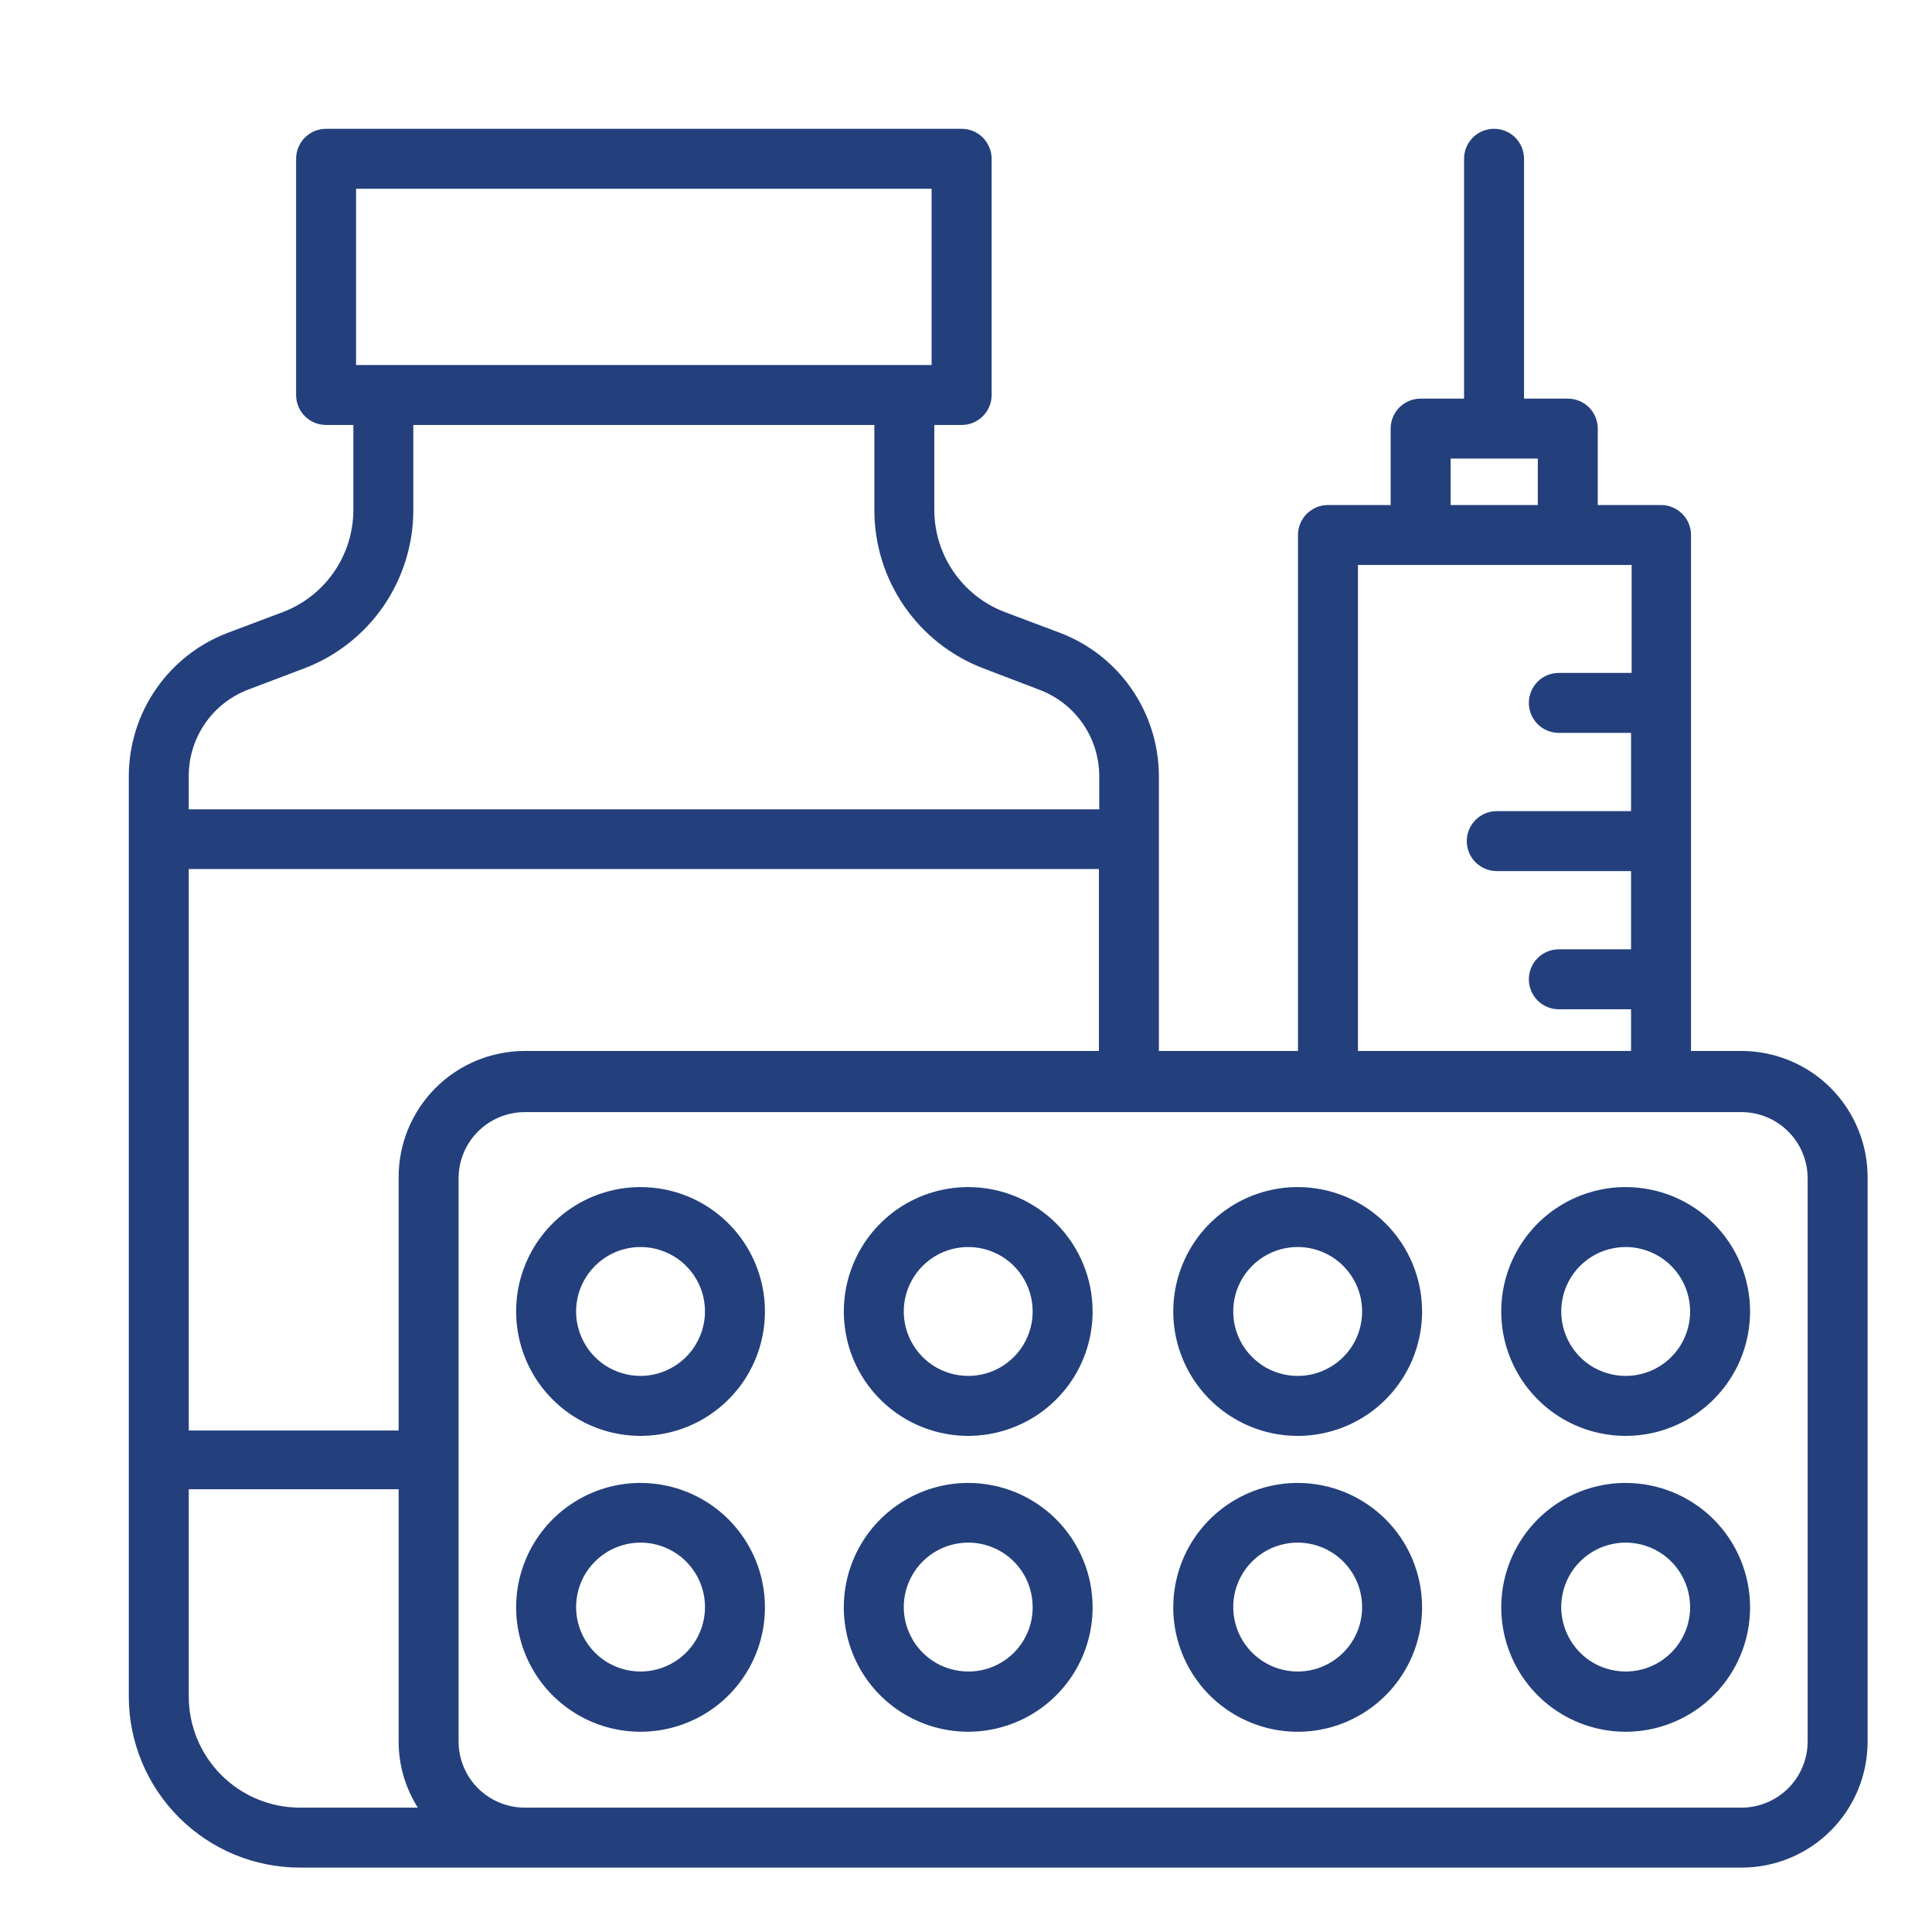
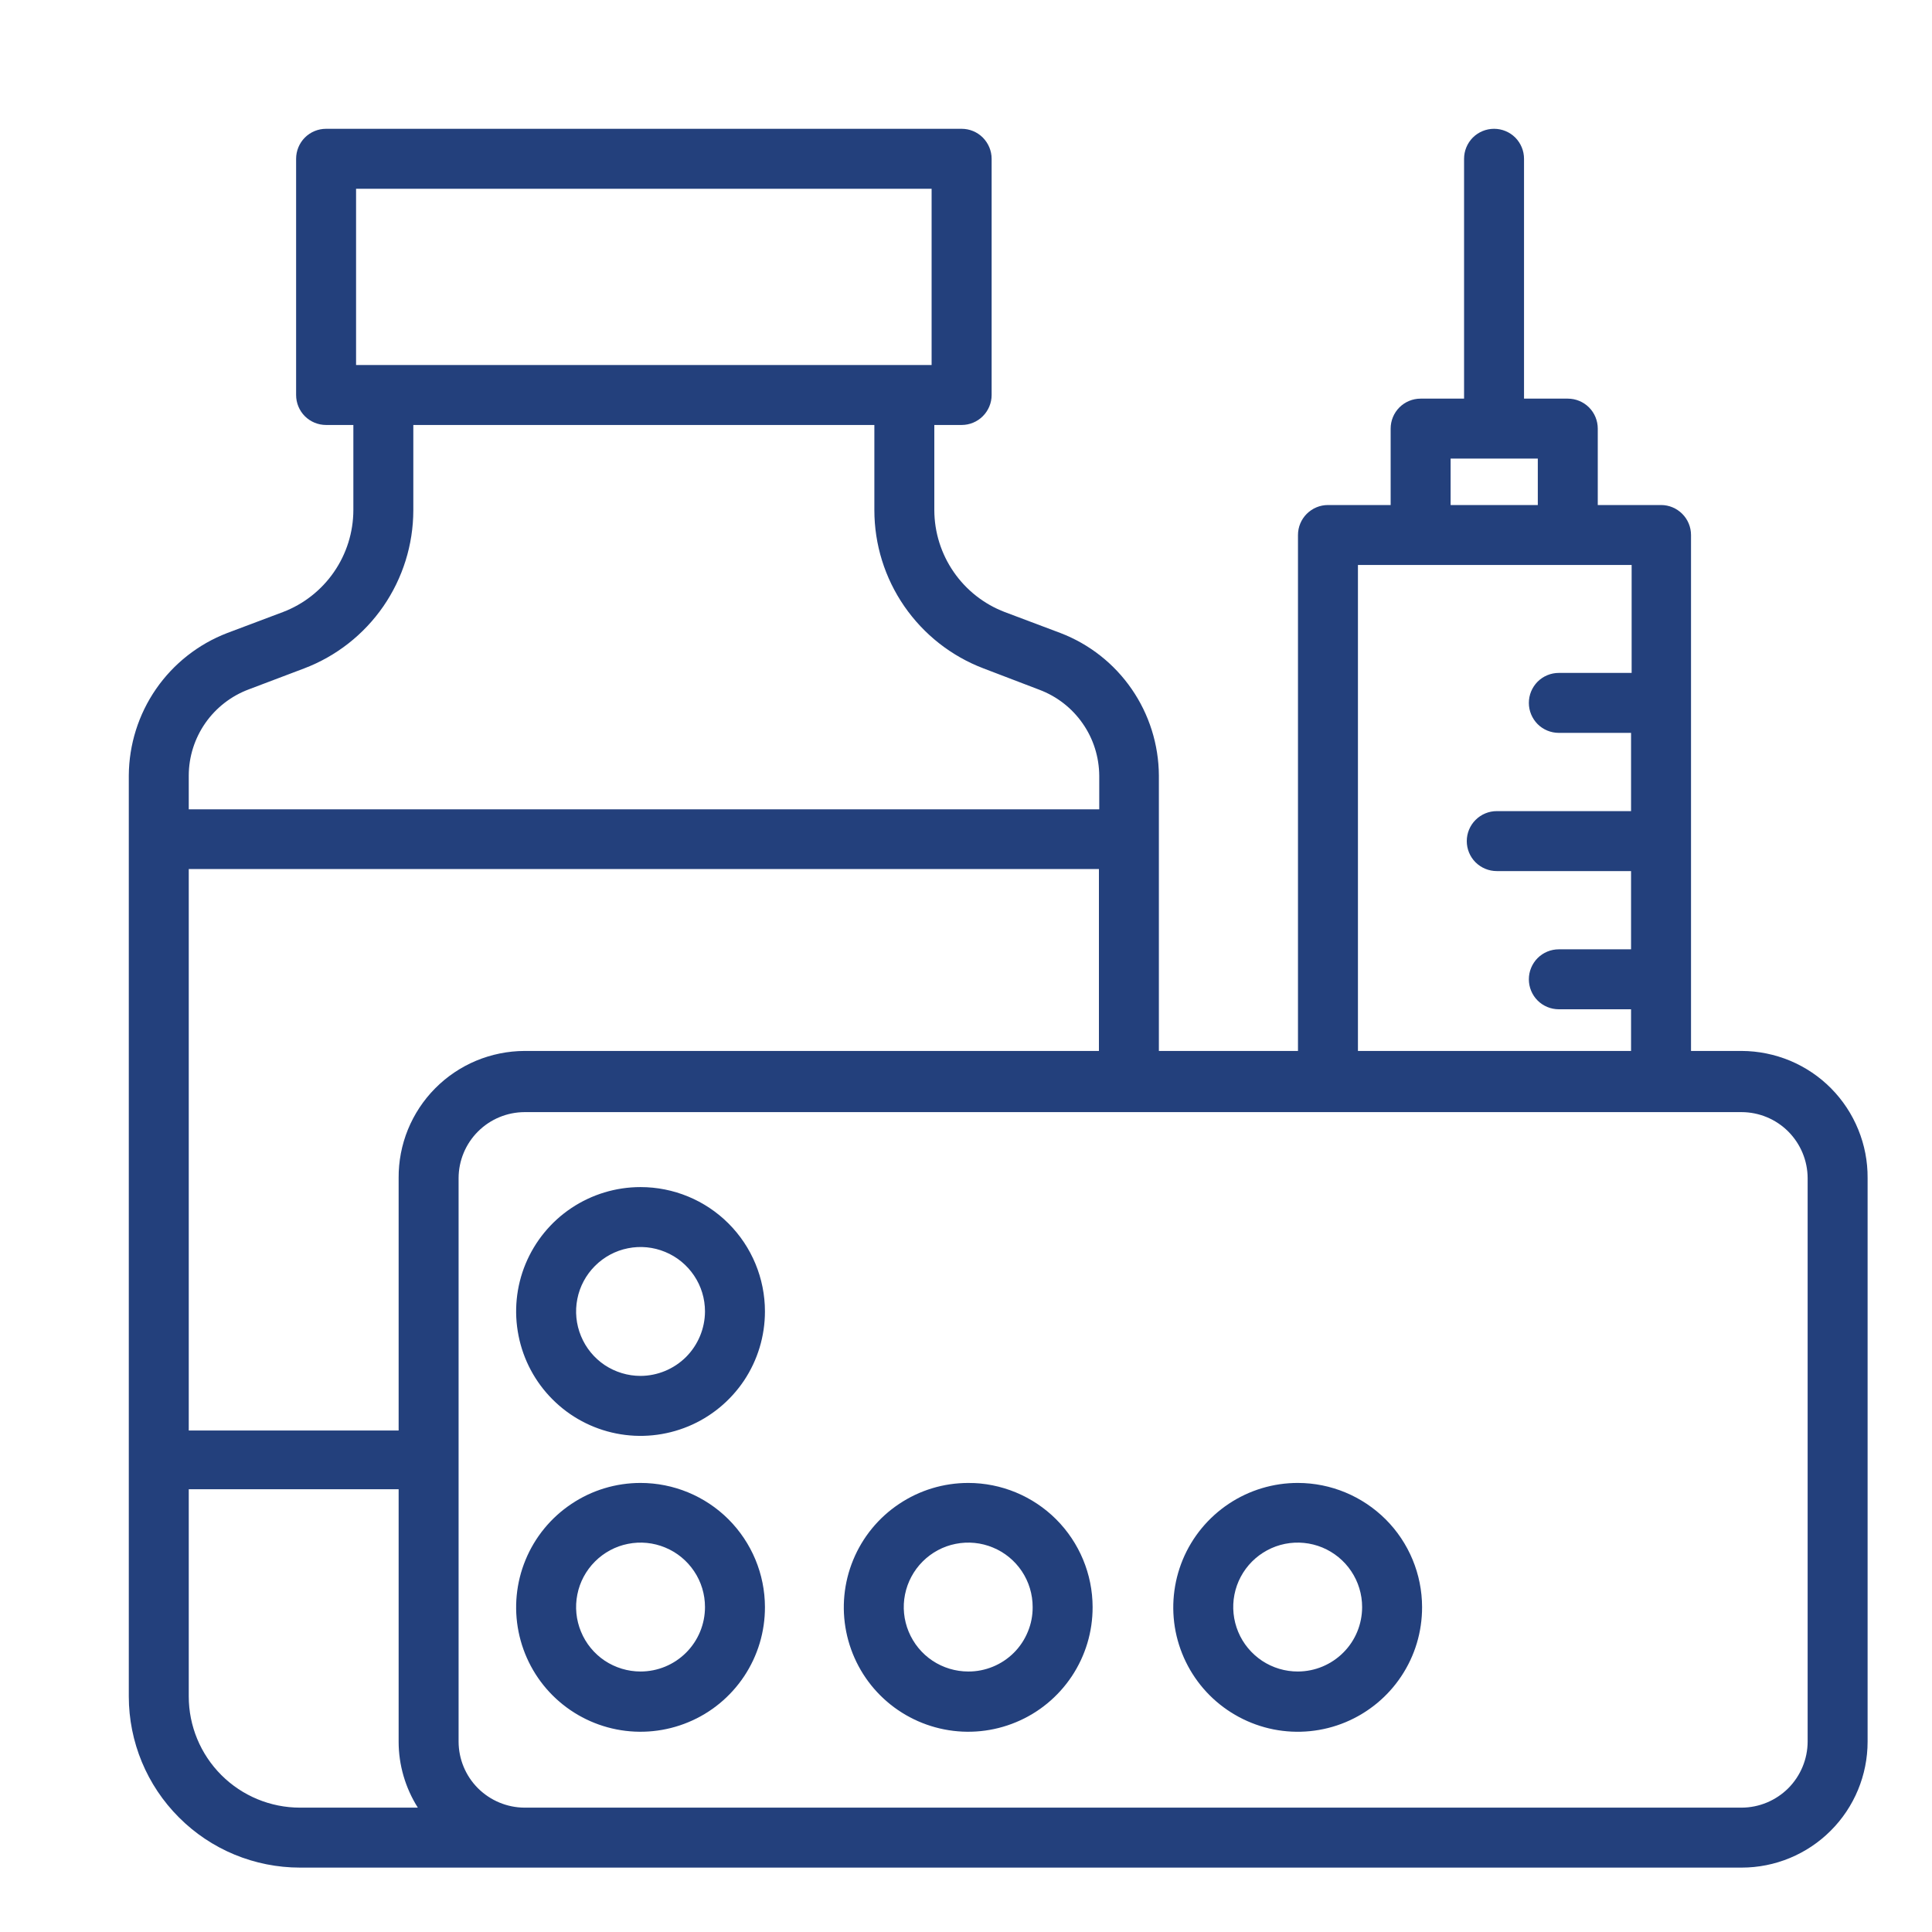
<svg xmlns="http://www.w3.org/2000/svg" width="30" height="30" viewBox="0 0 30 30" fill="none">
  <path d="M27.045 16.319H26.258V8.308C26.258 8.184 26.209 8.066 26.122 7.979C26.034 7.891 25.916 7.842 25.793 7.842H24.81V6.655C24.81 6.532 24.761 6.413 24.674 6.326C24.587 6.239 24.468 6.19 24.345 6.19H23.665V2.466C23.665 2.342 23.616 2.224 23.529 2.136C23.442 2.049 23.323 2 23.2 2C23.076 2 22.958 2.049 22.87 2.136C22.783 2.224 22.734 2.342 22.734 2.466V6.19H22.059C21.936 6.19 21.817 6.239 21.73 6.326C21.643 6.413 21.594 6.532 21.594 6.655V7.842H20.621C20.497 7.842 20.379 7.891 20.291 7.979C20.204 8.066 20.155 8.184 20.155 8.308V16.319H17.995V12.041C17.992 11.562 17.845 11.094 17.573 10.7C17.301 10.305 16.916 10.002 16.468 9.83L15.602 9.504C15.281 9.382 15.005 9.165 14.81 8.883C14.614 8.6 14.509 8.265 14.508 7.921V6.599H14.932C15.056 6.599 15.174 6.55 15.261 6.463C15.348 6.376 15.398 6.257 15.398 6.134V2.466C15.398 2.342 15.348 2.224 15.261 2.136C15.174 2.049 15.056 2 14.932 2H5.063C4.94 2 4.821 2.049 4.734 2.136C4.647 2.224 4.598 2.342 4.598 2.466V6.134C4.598 6.257 4.647 6.376 4.734 6.463C4.821 6.55 4.94 6.599 5.063 6.599H5.487V7.921C5.486 8.265 5.381 8.6 5.185 8.883C4.99 9.165 4.714 9.382 4.393 9.504L3.527 9.83C3.08 10.002 2.695 10.305 2.422 10.7C2.15 11.094 2.003 11.562 2 12.041V26.342C2 27.047 2.28 27.723 2.779 28.221C3.025 28.468 3.318 28.664 3.641 28.798C3.963 28.931 4.309 29 4.658 29H27.045C27.563 29 28.061 28.794 28.427 28.427C28.794 28.061 29 27.563 29 27.045V18.293C29.002 18.035 28.953 17.779 28.855 17.54C28.758 17.301 28.614 17.083 28.433 16.9C28.251 16.716 28.035 16.571 27.797 16.471C27.558 16.372 27.303 16.32 27.045 16.319ZM5.529 2.931H14.466V5.668H5.529V2.931ZM22.525 7.121H23.879V7.842H22.525V7.121ZM21.086 8.773H25.336V10.449H24.205C24.082 10.449 23.963 10.498 23.876 10.585C23.789 10.673 23.74 10.791 23.74 10.915C23.74 11.038 23.789 11.156 23.876 11.244C23.963 11.331 24.082 11.38 24.205 11.38H25.327V12.595H23.241C23.118 12.595 23 12.644 22.912 12.732C22.825 12.819 22.776 12.937 22.776 13.061C22.776 13.184 22.825 13.303 22.912 13.39C23 13.477 23.118 13.526 23.241 13.526H25.327V14.741H24.205C24.082 14.741 23.963 14.79 23.876 14.877C23.789 14.965 23.74 15.083 23.74 15.207C23.74 15.33 23.789 15.449 23.876 15.536C23.963 15.623 24.082 15.672 24.205 15.672H25.327V16.319H21.086V8.773ZM8.145 16.319C7.887 16.32 7.631 16.372 7.393 16.471C7.155 16.571 6.939 16.716 6.757 16.9C6.575 17.083 6.432 17.301 6.334 17.54C6.237 17.779 6.188 18.035 6.19 18.293V22.213H2.931V13.494H17.064V16.319H8.145ZM3.862 10.705L4.723 10.379C5.221 10.19 5.649 9.854 5.952 9.416C6.254 8.978 6.417 8.458 6.418 7.926V6.599H13.577V7.921C13.577 8.455 13.739 8.975 14.042 9.414C14.345 9.853 14.774 10.19 15.272 10.379L16.138 10.71C16.41 10.812 16.645 10.994 16.811 11.233C16.978 11.471 17.067 11.755 17.069 12.046V12.567H2.931V12.041C2.932 11.75 3.022 11.467 3.188 11.228C3.355 10.989 3.59 10.807 3.862 10.705ZM2.931 26.342V23.125H6.19V27.045C6.19 27.407 6.294 27.762 6.488 28.069H4.658C4.2 28.069 3.761 27.887 3.437 27.563C3.113 27.239 2.931 26.8 2.931 26.342ZM28.069 27.045C28.068 27.316 27.959 27.576 27.768 27.768C27.576 27.959 27.316 28.068 27.045 28.069H8.145C7.874 28.068 7.614 27.959 7.422 27.768C7.23 27.576 7.122 27.316 7.121 27.045V18.293C7.122 18.022 7.23 17.762 7.422 17.57C7.614 17.378 7.874 17.27 8.145 17.269H27.045C27.316 17.27 27.576 17.378 27.768 17.57C27.959 17.762 28.068 18.022 28.069 18.293V27.045Z" fill="#23407C" />
  <path d="M9.946 18.433C9.564 18.433 9.191 18.546 8.873 18.758C8.555 18.97 8.308 19.272 8.161 19.625C8.015 19.978 7.977 20.366 8.052 20.741C8.126 21.116 8.31 21.46 8.58 21.73C8.85 22.001 9.195 22.185 9.569 22.259C9.944 22.334 10.333 22.295 10.686 22.149C11.039 22.003 11.34 21.755 11.553 21.438C11.765 21.12 11.878 20.747 11.878 20.364C11.878 19.852 11.675 19.361 11.312 18.998C10.95 18.636 10.459 18.433 9.946 18.433ZM9.946 21.365C9.748 21.365 9.555 21.306 9.39 21.197C9.226 21.087 9.097 20.93 9.022 20.747C8.946 20.564 8.926 20.363 8.965 20.169C9.003 19.975 9.099 19.797 9.239 19.657C9.379 19.517 9.557 19.421 9.751 19.383C9.945 19.344 10.146 19.364 10.329 19.44C10.512 19.515 10.668 19.644 10.778 19.808C10.889 19.973 10.947 20.166 10.947 20.364C10.946 20.629 10.84 20.883 10.653 21.071C10.465 21.258 10.211 21.364 9.946 21.365Z" fill="#23407C" />
  <path d="M9.946 23.027C9.564 23.027 9.19 23.14 8.873 23.353C8.555 23.565 8.307 23.867 8.161 24.221C8.015 24.574 7.977 24.963 8.052 25.337C8.127 25.712 8.311 26.057 8.582 26.327C8.853 26.597 9.197 26.78 9.572 26.854C9.947 26.928 10.336 26.889 10.689 26.742C11.042 26.596 11.343 26.347 11.555 26.029C11.767 25.71 11.879 25.337 11.878 24.954C11.877 24.443 11.673 23.953 11.311 23.591C10.949 23.23 10.458 23.027 9.946 23.027ZM9.946 25.955C9.748 25.955 9.555 25.896 9.39 25.787C9.226 25.677 9.097 25.52 9.022 25.337C8.946 25.154 8.926 24.953 8.965 24.759C9.003 24.565 9.099 24.387 9.239 24.247C9.379 24.107 9.557 24.011 9.751 23.973C9.945 23.934 10.146 23.954 10.329 24.03C10.512 24.105 10.668 24.234 10.778 24.398C10.889 24.563 10.947 24.756 10.947 24.954C10.947 25.22 10.842 25.474 10.654 25.662C10.466 25.85 10.212 25.955 9.946 25.955Z" fill="#23407C" />
-   <path d="M15.035 18.433C14.652 18.433 14.279 18.546 13.961 18.758C13.644 18.97 13.396 19.272 13.25 19.625C13.104 19.978 13.065 20.366 13.14 20.741C13.214 21.116 13.398 21.46 13.668 21.73C13.939 22.001 14.283 22.185 14.658 22.259C15.032 22.334 15.421 22.295 15.774 22.149C16.127 22.003 16.429 21.755 16.641 21.438C16.853 21.12 16.966 20.747 16.966 20.364C16.966 19.852 16.763 19.361 16.401 18.998C16.038 18.636 15.547 18.433 15.035 18.433ZM15.035 21.365C14.837 21.365 14.643 21.306 14.479 21.197C14.314 21.087 14.186 20.93 14.11 20.747C14.034 20.564 14.014 20.363 14.053 20.169C14.092 19.975 14.187 19.797 14.327 19.657C14.467 19.517 14.645 19.421 14.839 19.383C15.034 19.344 15.235 19.364 15.418 19.44C15.601 19.515 15.757 19.644 15.867 19.808C15.977 19.973 16.035 20.166 16.035 20.364C16.035 20.496 16.01 20.626 15.959 20.747C15.909 20.869 15.835 20.979 15.742 21.072C15.649 21.165 15.539 21.239 15.418 21.289C15.296 21.339 15.166 21.365 15.035 21.365Z" fill="#23407C" />
  <path d="M15.035 23.027C14.652 23.027 14.279 23.14 13.961 23.353C13.643 23.565 13.395 23.867 13.249 24.221C13.103 24.574 13.065 24.963 13.14 25.337C13.215 25.712 13.399 26.057 13.67 26.327C13.941 26.597 14.286 26.78 14.661 26.854C15.036 26.928 15.424 26.889 15.777 26.742C16.13 26.596 16.431 26.347 16.643 26.029C16.855 25.71 16.967 25.337 16.966 24.954C16.965 24.443 16.761 23.953 16.399 23.591C16.037 23.23 15.546 23.027 15.035 23.027ZM15.035 25.955C14.837 25.955 14.643 25.896 14.479 25.787C14.314 25.677 14.186 25.52 14.11 25.337C14.034 25.154 14.014 24.953 14.053 24.759C14.092 24.565 14.187 24.387 14.327 24.247C14.467 24.107 14.645 24.011 14.839 23.973C15.034 23.934 15.235 23.954 15.418 24.03C15.601 24.105 15.757 24.234 15.867 24.398C15.977 24.563 16.035 24.756 16.035 24.954C16.036 25.086 16.011 25.216 15.96 25.338C15.91 25.46 15.837 25.57 15.744 25.663C15.651 25.756 15.54 25.83 15.418 25.88C15.297 25.93 15.166 25.956 15.035 25.955Z" fill="#23407C" />
-   <path d="M20.155 18.433C19.773 18.432 19.399 18.544 19.081 18.756C18.762 18.968 18.514 19.269 18.367 19.622C18.22 19.975 18.181 20.363 18.255 20.738C18.329 21.113 18.513 21.458 18.783 21.729C19.053 21.999 19.397 22.184 19.772 22.259C20.147 22.334 20.535 22.296 20.889 22.15C21.242 22.004 21.544 21.756 21.756 21.438C21.969 21.12 22.082 20.747 22.082 20.364C22.082 19.853 21.879 19.362 21.518 19C21.157 18.638 20.667 18.434 20.155 18.433ZM20.155 21.365C19.957 21.366 19.763 21.308 19.598 21.199C19.433 21.089 19.303 20.933 19.227 20.751C19.151 20.568 19.13 20.366 19.168 20.172C19.206 19.977 19.301 19.799 19.441 19.658C19.581 19.518 19.759 19.422 19.953 19.383C20.148 19.344 20.349 19.364 20.532 19.439C20.715 19.515 20.872 19.643 20.982 19.808C21.093 19.973 21.151 20.166 21.151 20.364C21.151 20.629 21.047 20.883 20.86 21.07C20.673 21.258 20.42 21.364 20.155 21.365Z" fill="#23407C" />
  <path d="M20.155 23.027C19.773 23.026 19.398 23.139 19.08 23.351C18.762 23.563 18.513 23.864 18.366 24.218C18.22 24.571 18.181 24.959 18.255 25.335C18.33 25.71 18.514 26.055 18.784 26.325C19.055 26.595 19.399 26.779 19.775 26.854C20.15 26.928 20.539 26.89 20.892 26.743C21.245 26.596 21.547 26.348 21.759 26.029C21.971 25.711 22.083 25.337 22.082 24.954C22.081 24.444 21.878 23.954 21.517 23.593C21.155 23.232 20.666 23.028 20.155 23.027ZM20.155 25.955C19.957 25.956 19.763 25.898 19.598 25.789C19.433 25.679 19.303 25.523 19.227 25.34C19.151 25.158 19.13 24.956 19.168 24.762C19.206 24.567 19.301 24.389 19.441 24.248C19.581 24.108 19.759 24.012 19.953 23.973C20.148 23.934 20.349 23.954 20.532 24.029C20.715 24.105 20.872 24.233 20.982 24.398C21.092 24.562 21.151 24.756 21.151 24.954C21.151 25.219 21.047 25.473 20.86 25.66C20.673 25.848 20.42 25.954 20.155 25.955Z" fill="#23407C" />
-   <path d="M25.243 18.433C24.861 18.433 24.488 18.546 24.17 18.758C23.852 18.97 23.605 19.272 23.458 19.625C23.312 19.978 23.274 20.366 23.348 20.741C23.423 21.116 23.607 21.46 23.877 21.73C24.147 22.001 24.492 22.185 24.866 22.259C25.241 22.334 25.63 22.295 25.983 22.149C26.335 22.003 26.637 21.755 26.849 21.438C27.062 21.12 27.175 20.747 27.175 20.364C27.175 19.852 26.972 19.361 26.609 18.998C26.247 18.636 25.756 18.433 25.243 18.433ZM25.243 21.365C25.045 21.365 24.852 21.306 24.687 21.197C24.523 21.087 24.394 20.93 24.319 20.747C24.243 20.564 24.223 20.363 24.262 20.169C24.3 19.975 24.395 19.797 24.535 19.657C24.675 19.517 24.854 19.421 25.048 19.383C25.242 19.344 25.443 19.364 25.626 19.44C25.809 19.515 25.965 19.644 26.075 19.808C26.185 19.973 26.244 20.166 26.244 20.364C26.244 20.496 26.218 20.626 26.168 20.747C26.118 20.869 26.044 20.979 25.951 21.072C25.858 21.165 25.748 21.239 25.626 21.289C25.505 21.339 25.375 21.365 25.243 21.365Z" fill="#23407C" />
-   <path d="M25.243 23.027C24.861 23.027 24.487 23.14 24.169 23.353C23.852 23.565 23.604 23.867 23.458 24.221C23.312 24.574 23.274 24.963 23.349 25.337C23.424 25.712 23.608 26.057 23.879 26.327C24.149 26.597 24.494 26.78 24.869 26.854C25.244 26.928 25.633 26.889 25.986 26.742C26.339 26.596 26.64 26.347 26.852 26.029C27.064 25.71 27.176 25.337 27.175 24.954C27.174 24.443 26.97 23.953 26.608 23.591C26.245 23.23 25.755 23.027 25.243 23.027ZM25.243 25.955C25.045 25.955 24.852 25.896 24.687 25.787C24.523 25.677 24.394 25.52 24.319 25.337C24.243 25.154 24.223 24.953 24.262 24.759C24.3 24.565 24.395 24.387 24.535 24.247C24.675 24.107 24.854 24.011 25.048 23.973C25.242 23.934 25.443 23.954 25.626 24.03C25.809 24.105 25.965 24.234 26.075 24.398C26.185 24.563 26.244 24.756 26.244 24.954C26.244 25.22 26.139 25.474 25.951 25.662C25.763 25.85 25.509 25.955 25.243 25.955Z" fill="#23407C" />
</svg>